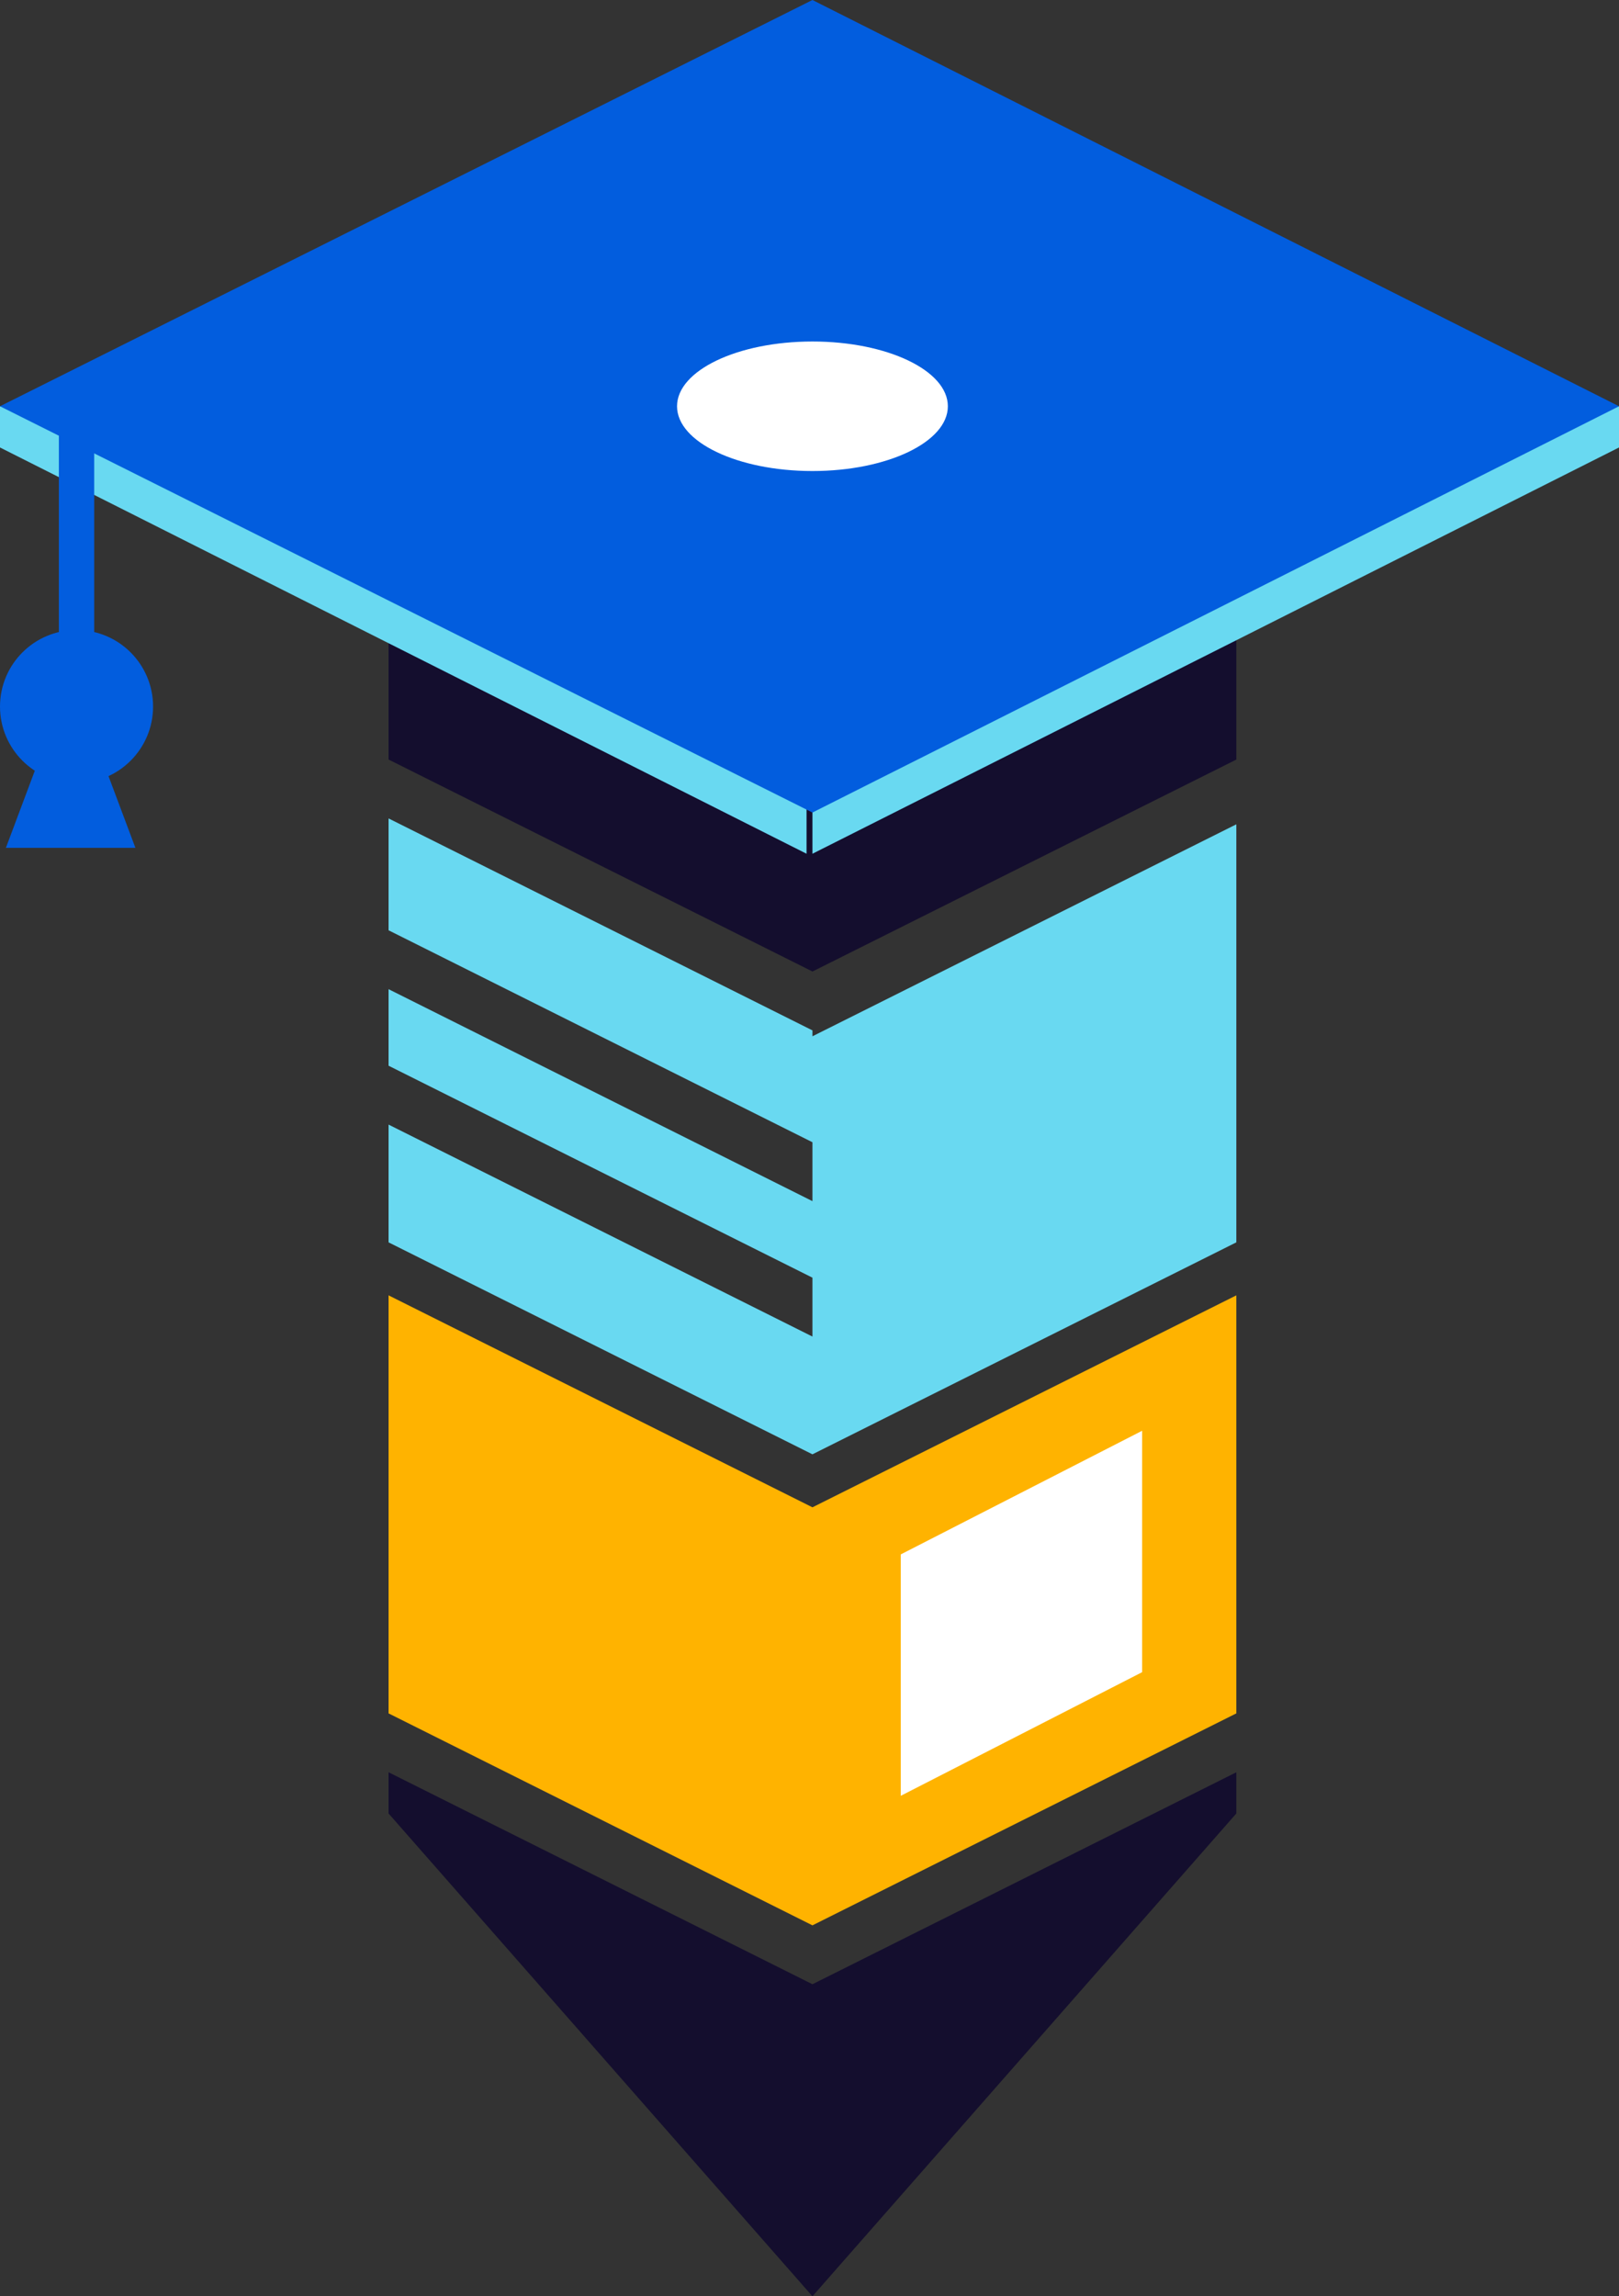
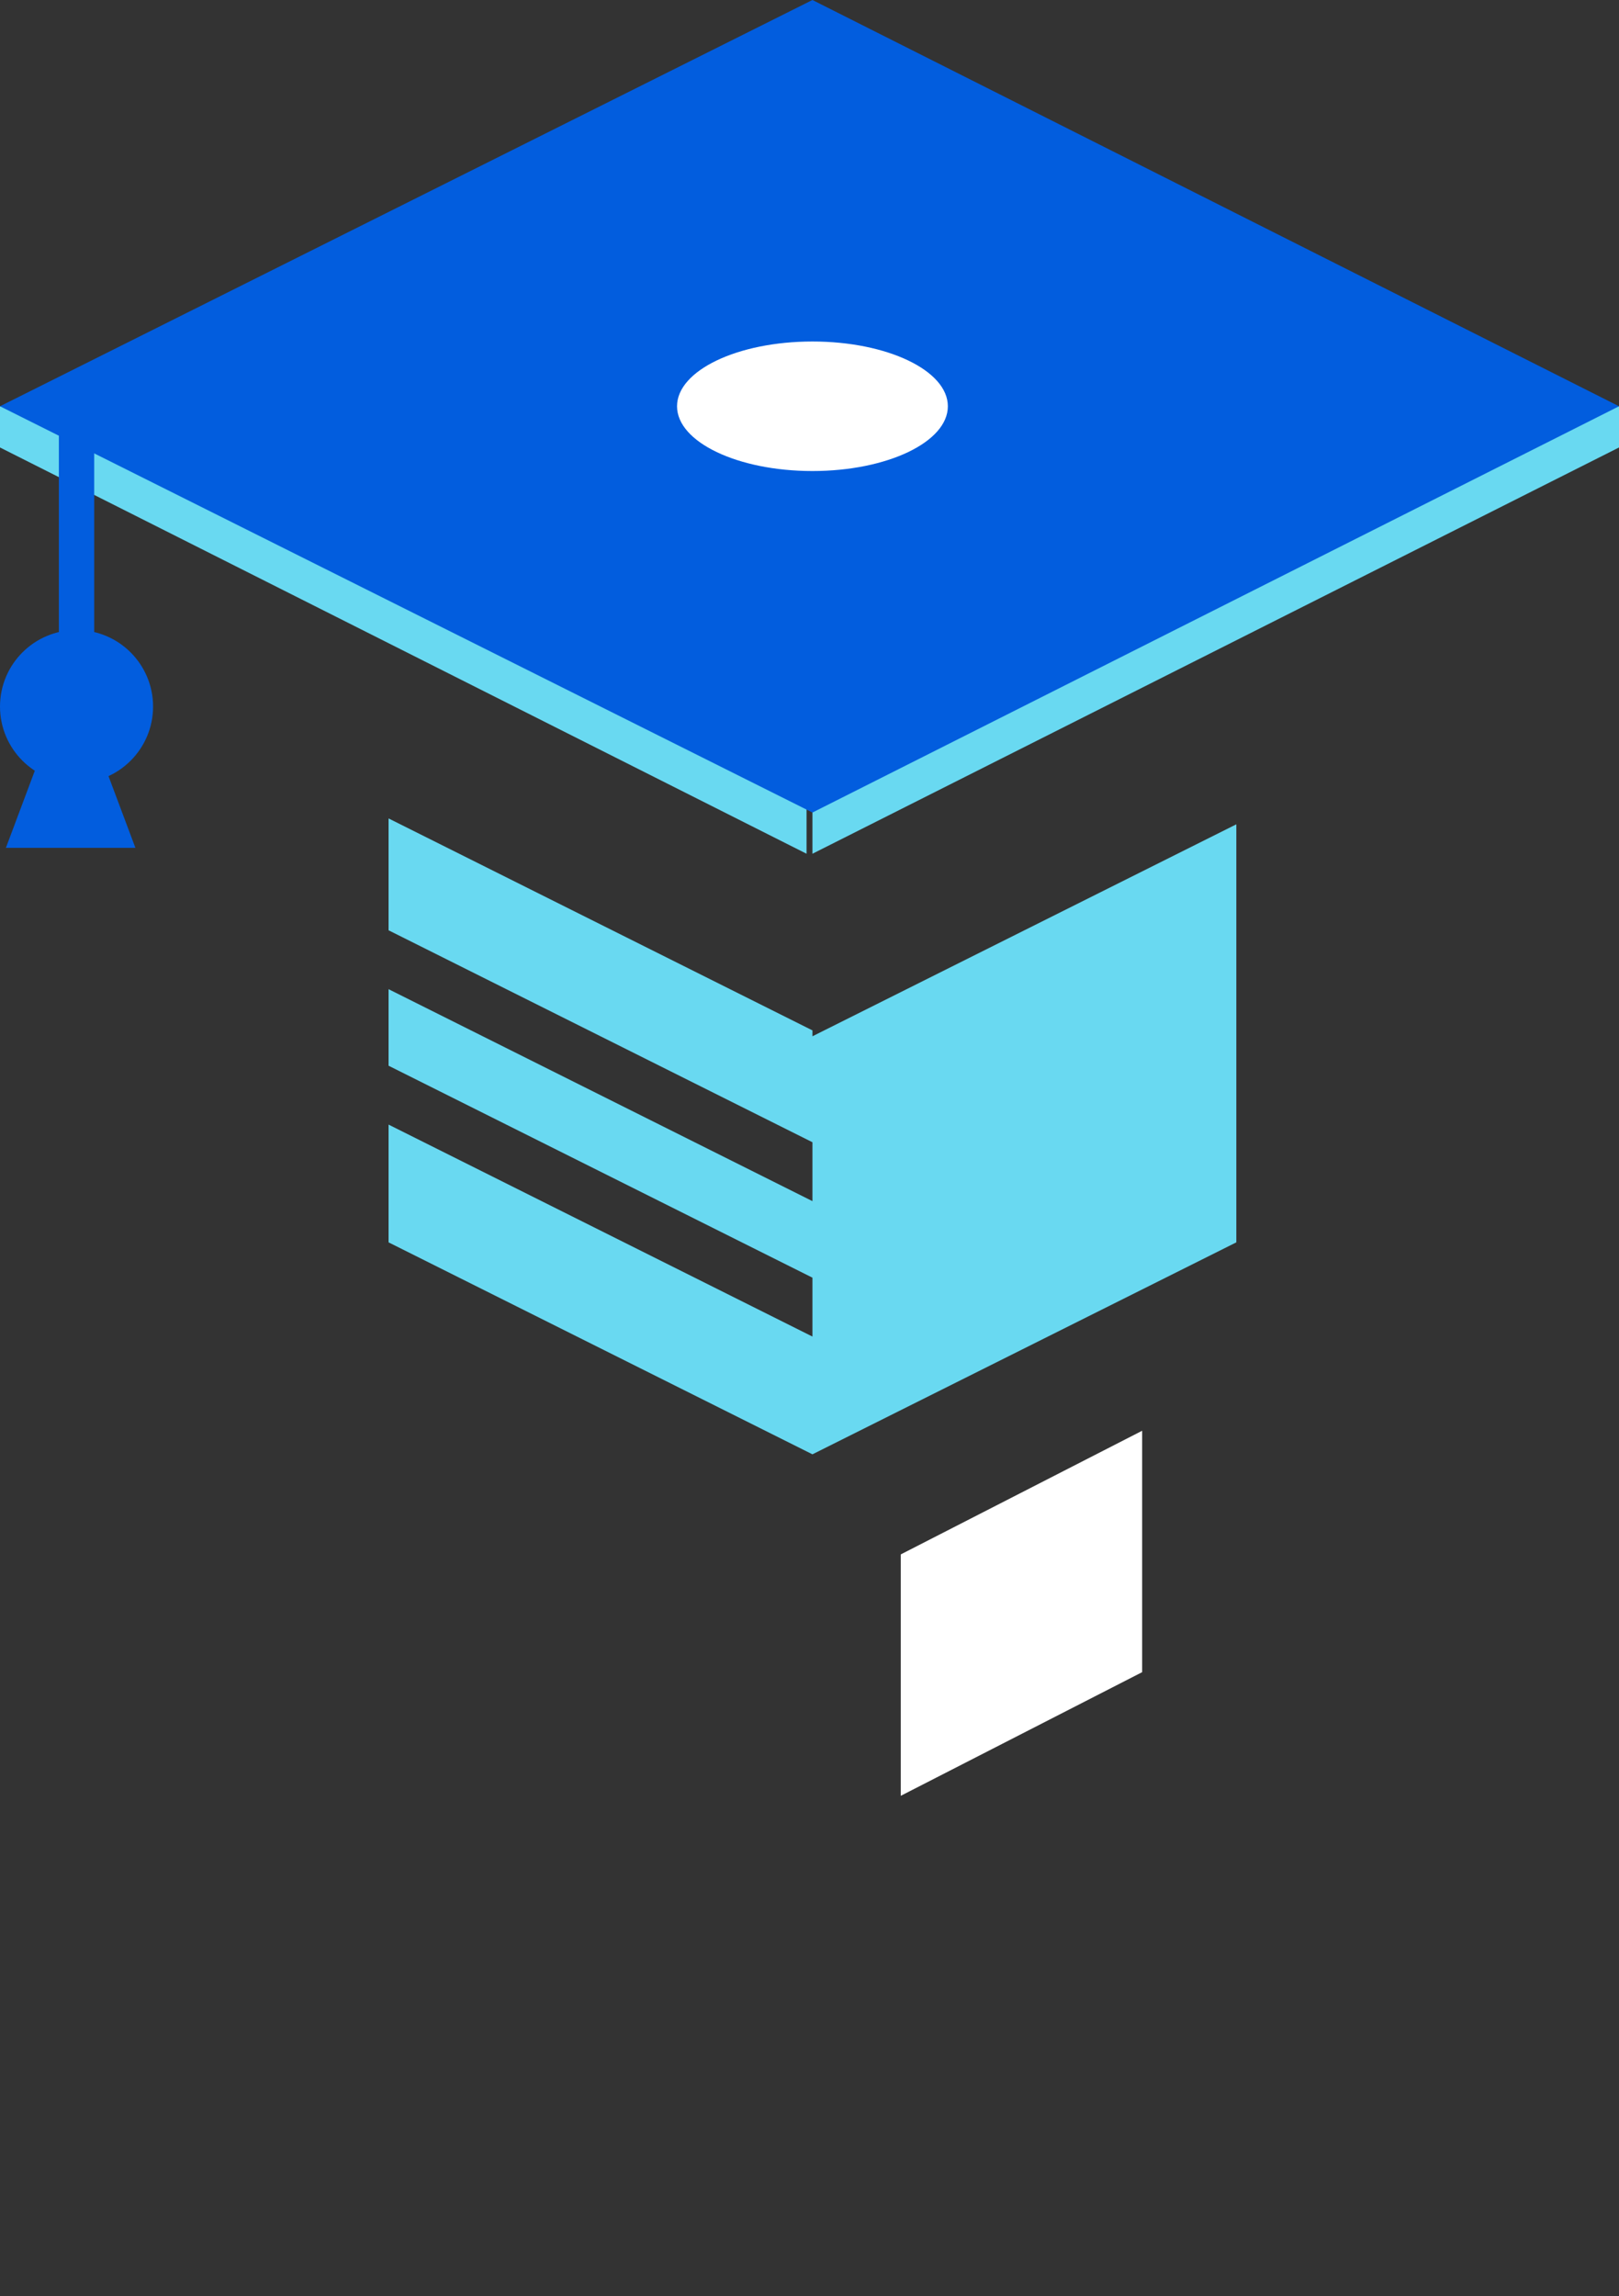
<svg xmlns="http://www.w3.org/2000/svg" id="Layer_1" viewBox="0 0 27.5 39">
  <rect x="0" y="0" width="27.5" height="39" fill="#333333" stroke="none" />
  <defs>
    <style>.cls-1{fill:#fff;}.cls-1,.cls-2,.cls-3,.cls-4,.cls-5{stroke-width:0px;}.cls-2{fill:#025dde;}.cls-3{fill:#140e2e;}.cls-4{fill:#69d9f1;}.cls-5{fill:#ffb300;}</style>
  </defs>
  <g id="Group_6320">
    <g id="Group_6317">
-       <path id="Path_20312" class="cls-3" d="m6.6,12.9l7.2,3.6,7.2-3.6v-3.5H6.6c0,0,0,3.5,0,3.5Z" />
      <path id="Path_20313" class="cls-4" d="m0,6.9v.7s13.7,6.9,13.7,6.9h0v-7.6H0Z" />
-       <path id="Path_20314" class="cls-5" d="m6.6,29.1l7.2,3.6,7.2-3.6v-7.1l-7.2,3.6-7.2-3.6v7.1Z" />
      <path id="Path_20315" class="cls-1" d="m15.3,30.5l4.1-2.1v-4.1l-4.1,2.1v4.1Z" />
-       <path id="Path_20316" class="cls-3" d="m6.6,30.8l7.2,8.2,7.2-8.2v-.7l-7.2,3.6-7.2-3.6v.7Z" />
      <circle id="Ellipse_314" class="cls-2" cx="1.3" cy="12" r="1.3" />
      <path id="Path_20317" class="cls-4" d="m27.5,6.9h-13.7v7.6l13.7-6.9v-.7Z" />
      <path id="Path_20318" class="cls-2" d="m13.8,13.8L0,6.9,13.8,0l13.7,6.9-13.7,6.9Z" />
      <ellipse id="Ellipse_315" class="cls-1" cx="13.8" cy="6.9" rx="2.3" ry="1.1" />
      <path id="Path_20319" class="cls-2" d="m2.4,14.4H.1l.6-1.6h1l.6,1.6Z" />
      <path id="Path_20320" class="cls-4" d="m13.8,17.5l-7.2-3.6v1.9l7.2,3.6v1l-7.2-3.6v1.3l7.2,3.6v1l-7.2-3.6v2l7.2,3.6,7.2-3.6v-7.1l-7.2,3.6Z" />
      <path id="Line_64" class="cls-2" d="m1.6,11.6h-.6v-4.4h.6v4.4Z" />
    </g>
  </g>
</svg>